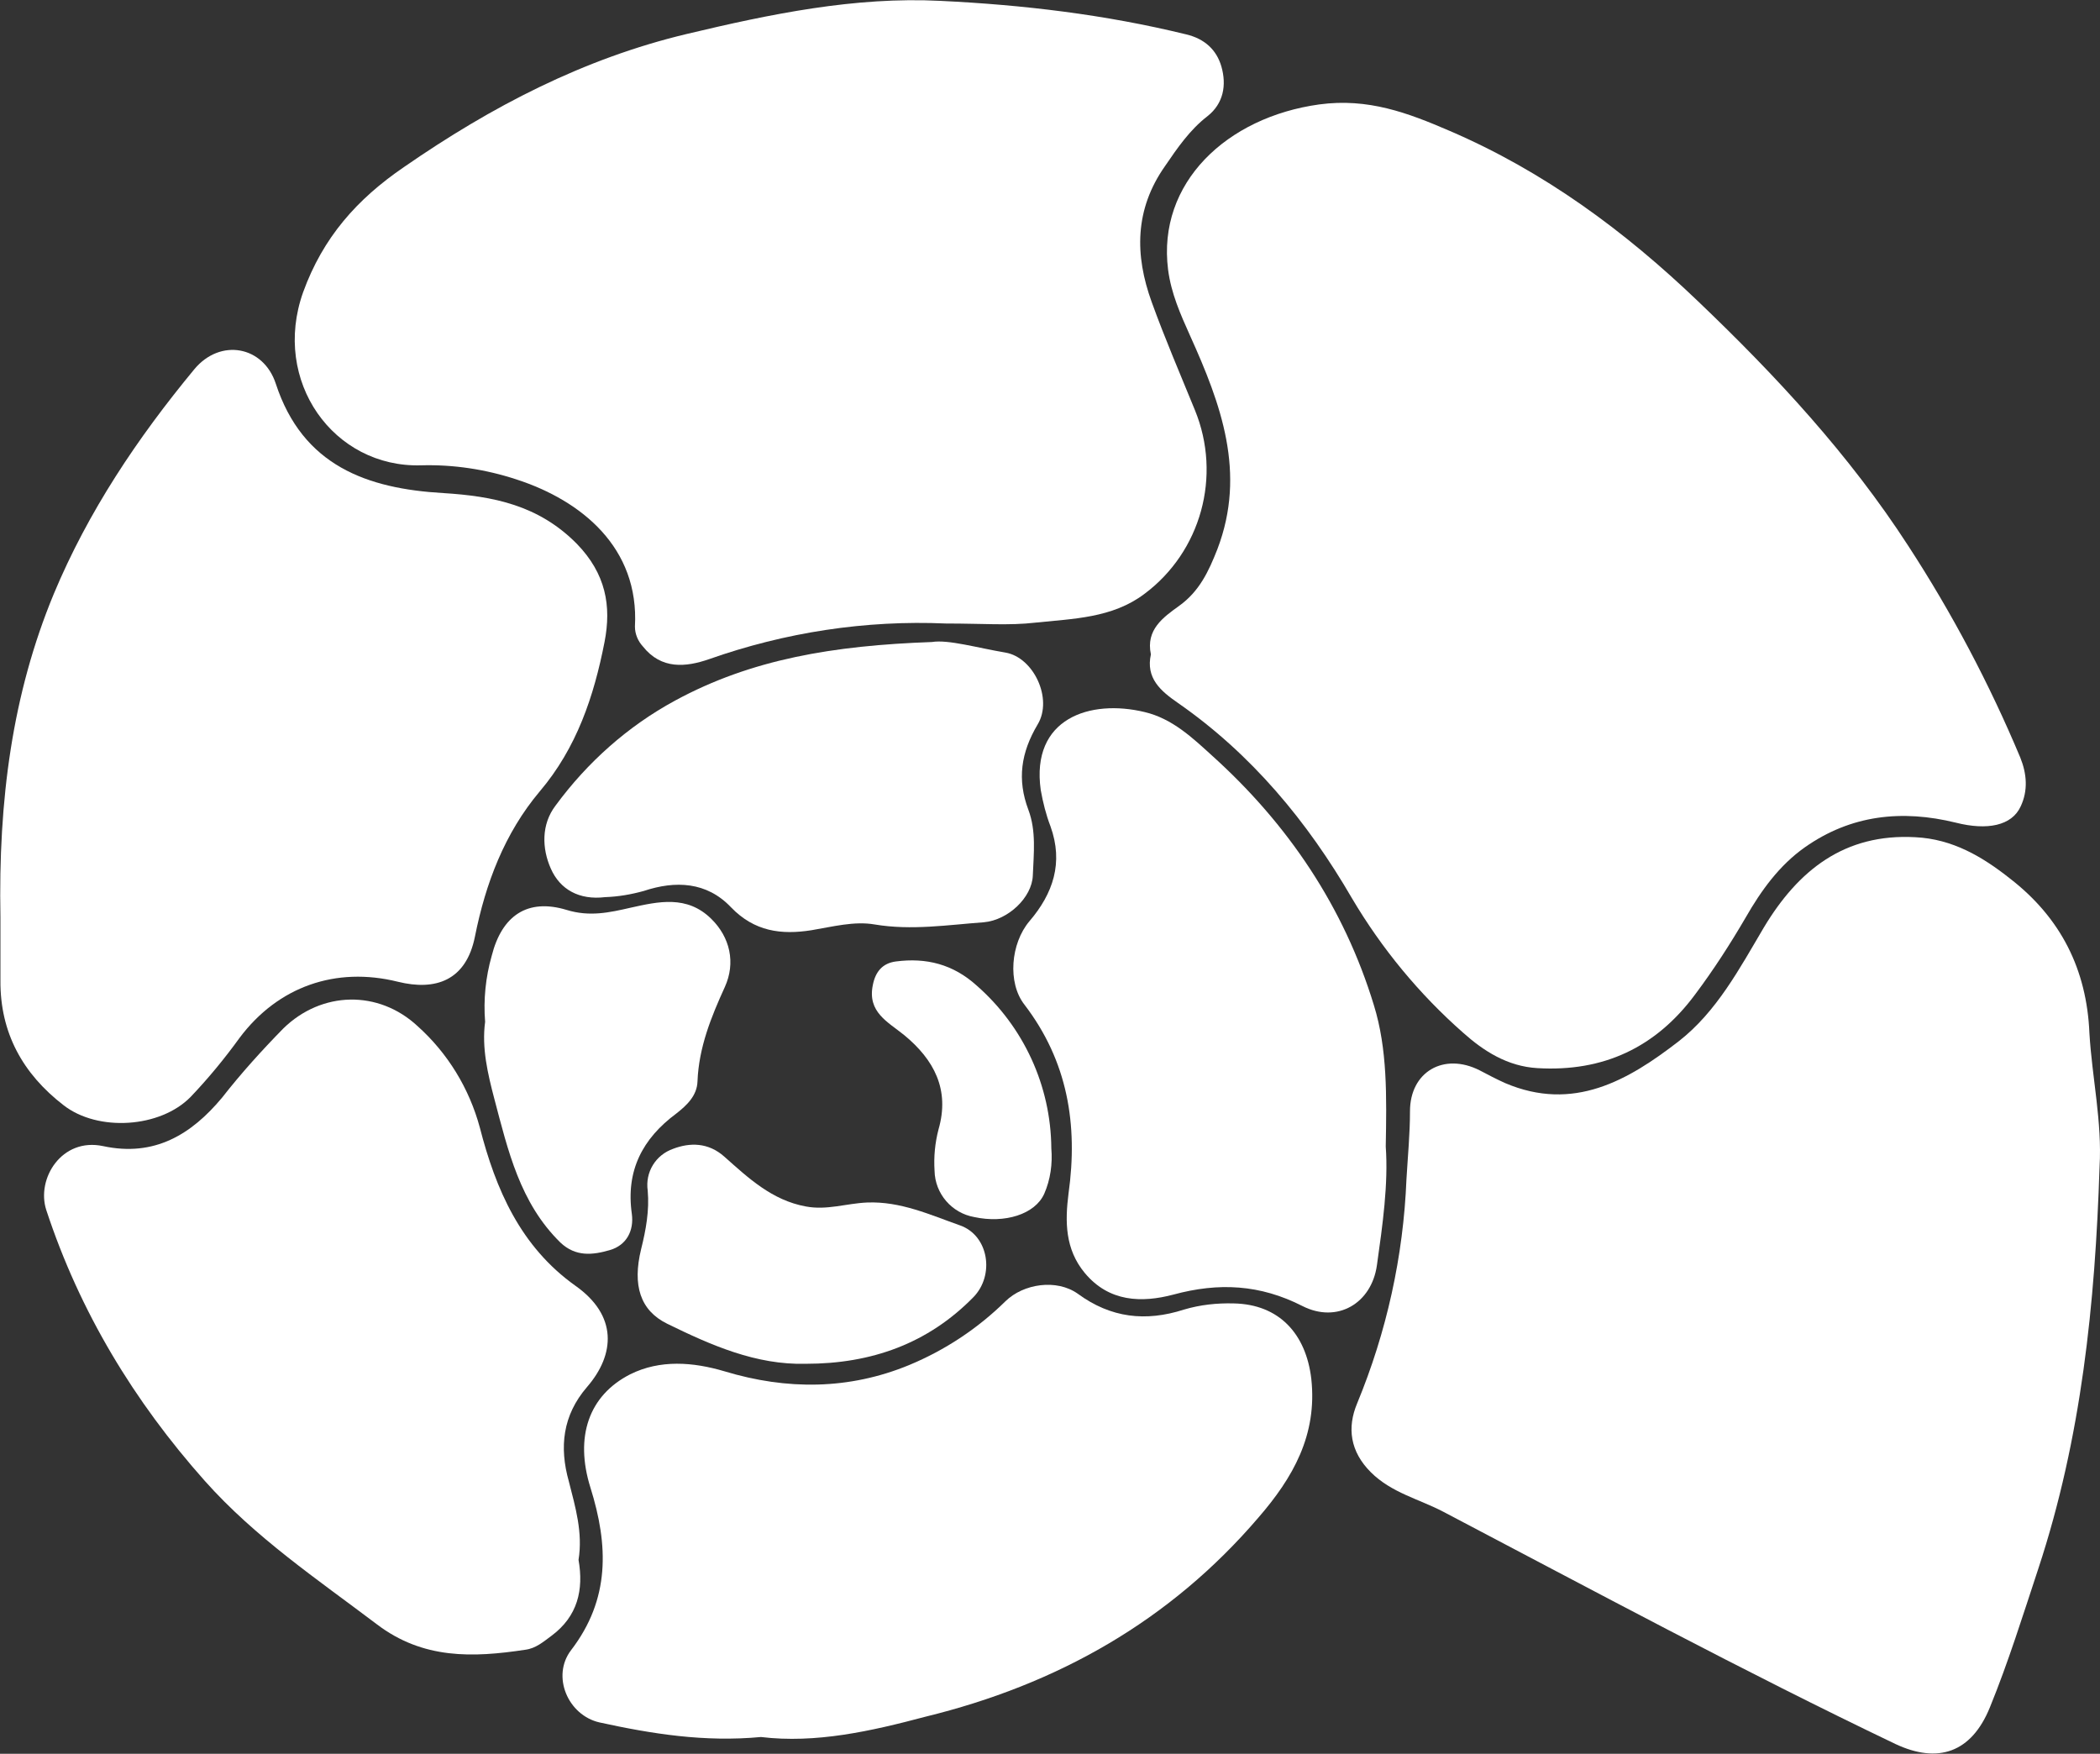
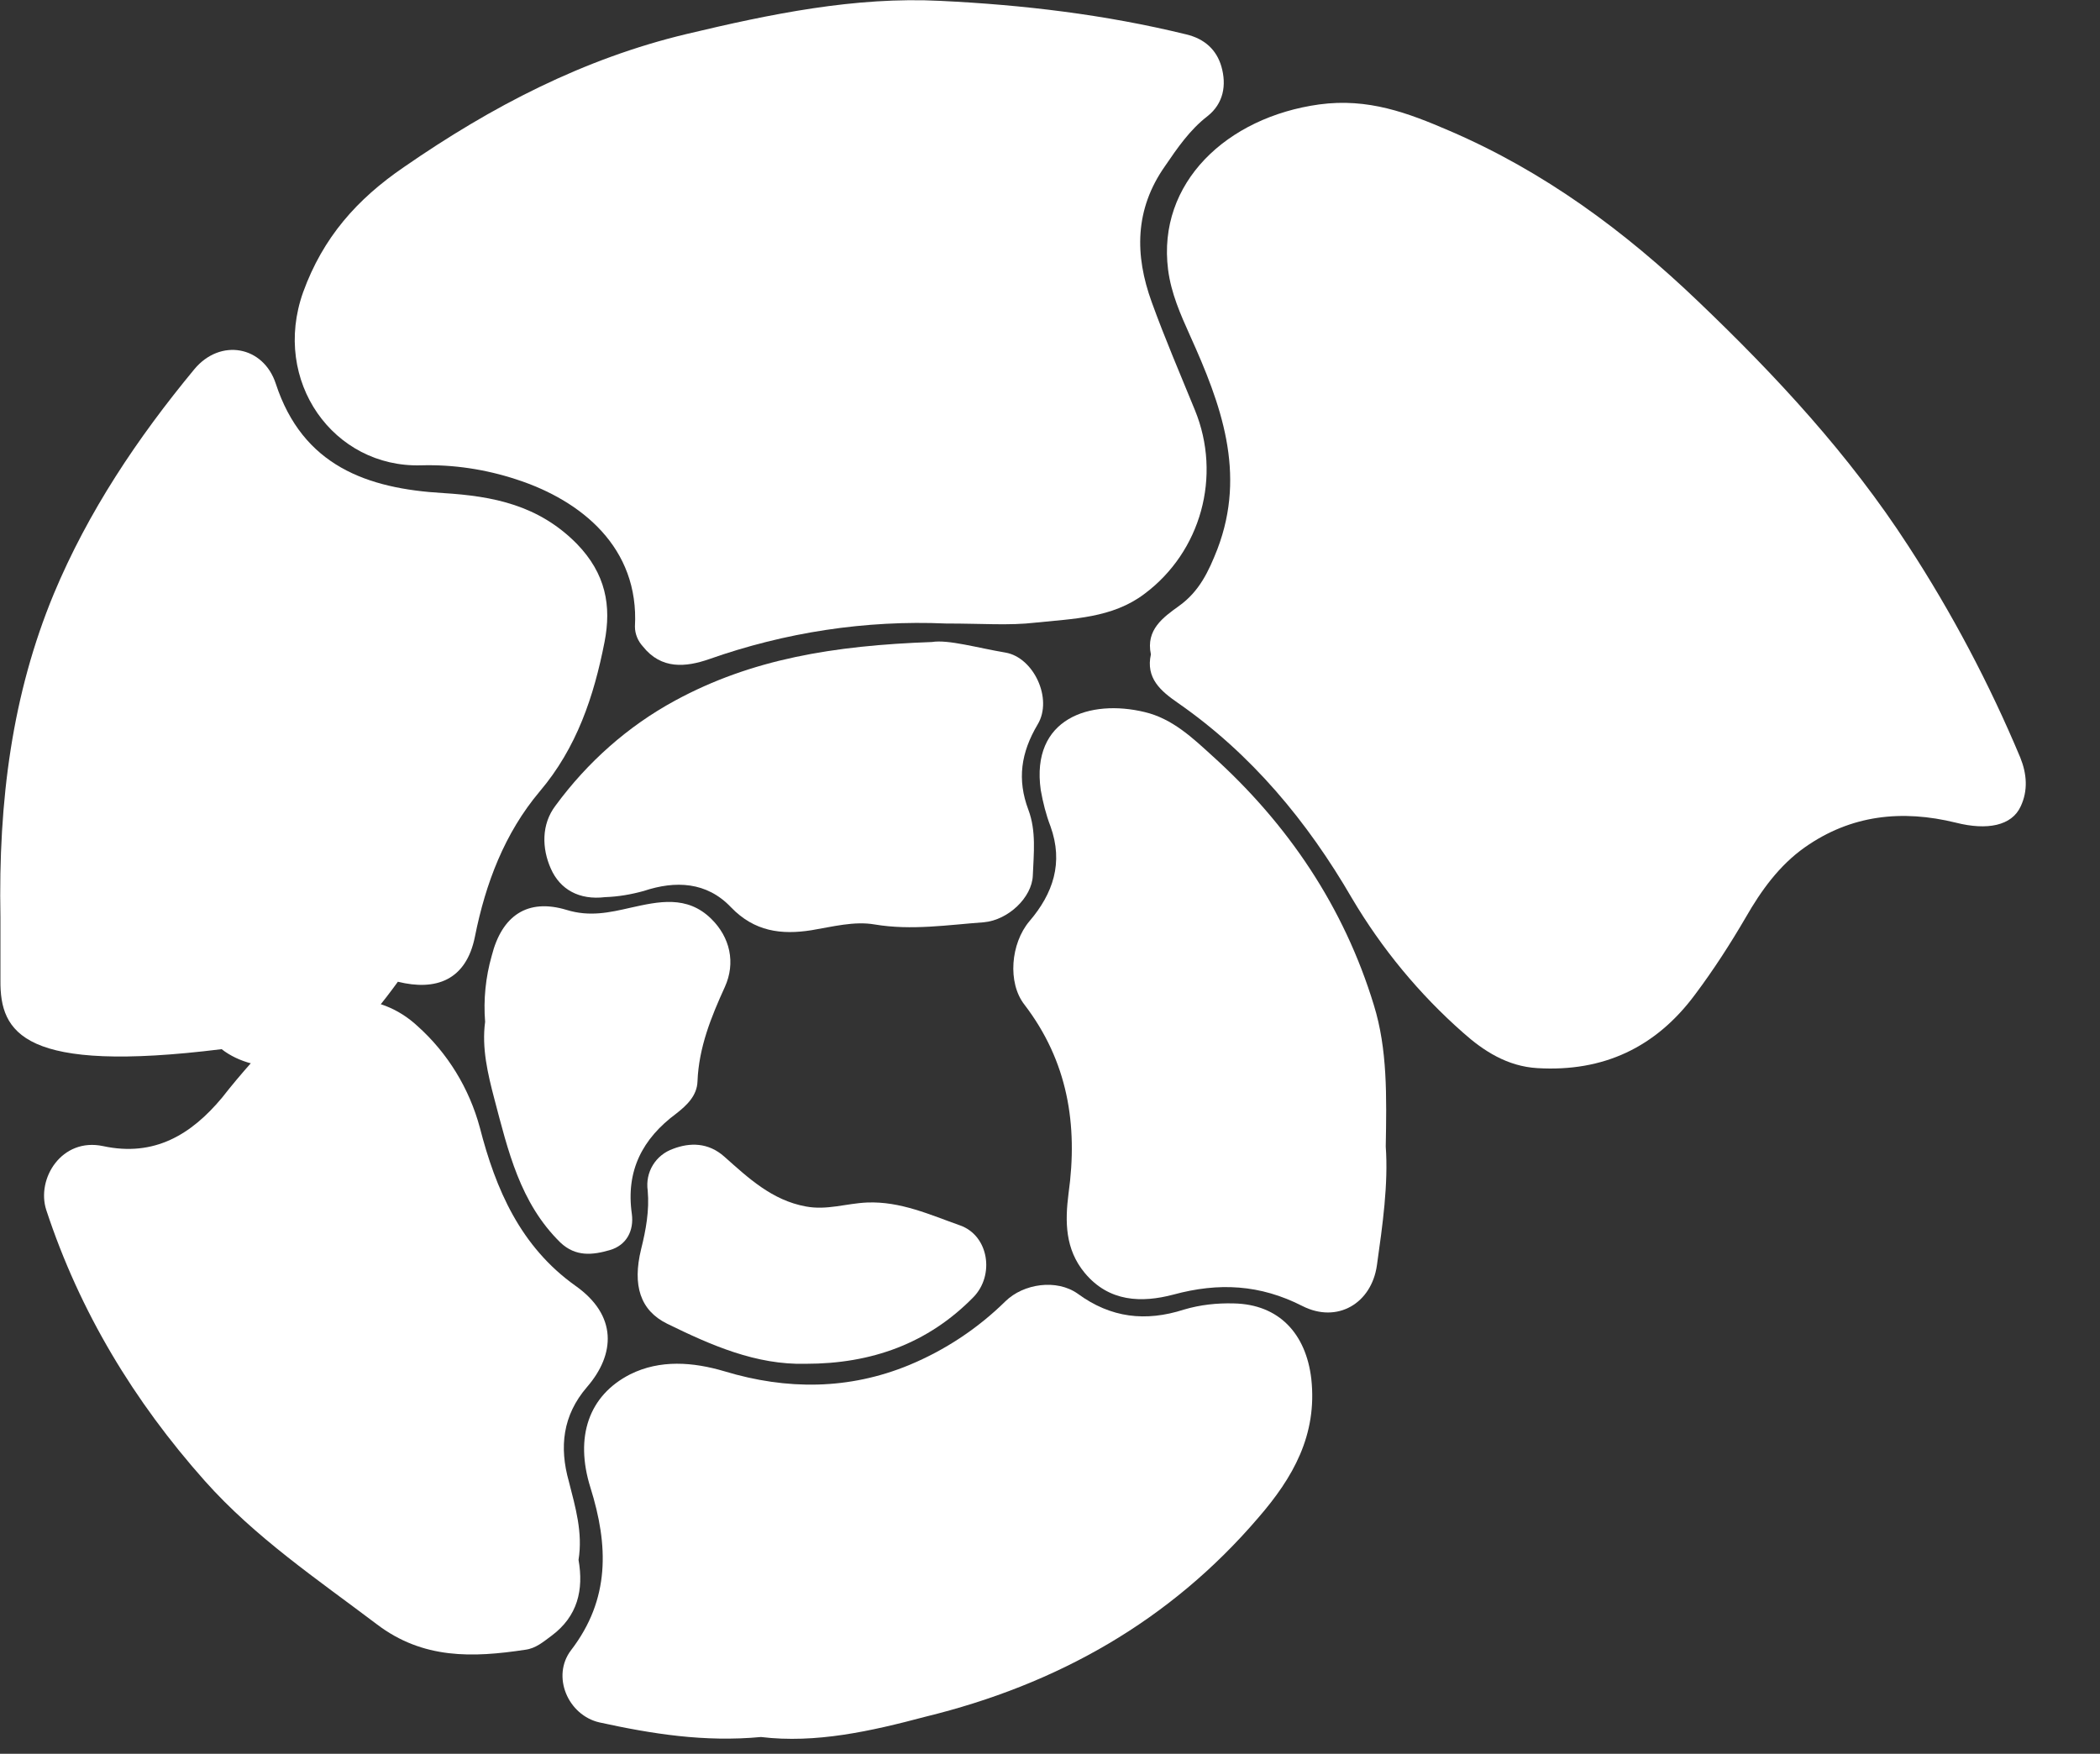
<svg xmlns="http://www.w3.org/2000/svg" version="1.1" id="Calque_1" x="0px" y="0px" viewBox="0 0 476.6 398" style="enable-background:new 0 0 476.6 398;" xml:space="preserve">
  <rect x="0" y="0" width="476.6" height="398" fill="#333333" stroke="none" />
  <style type="text/css">
	.st0{fill:#FFFFFF;}
</style>
  <title>ammonite-phylloceras</title>
  <path class="st0" d="M261.2,148.5c-1.2-5.6,2.8-8.4,6.4-11c4.6-3.3,6.7-7.8,8.7-12.9c6.6-17.3,0.8-32.9-6.2-48.4  c-2.2-4.9-4.3-9.6-5-15c-2.5-19.7,13.3-34.6,34.3-37.5c11.1-1.5,20.1,1.9,29.6,6c21.4,9.2,39.7,22.7,56.4,38.7  c17.7,16.9,34.3,34.8,47.7,55.5c9.9,15.2,18.4,31.3,25.4,48c1.5,3.7,1.8,7.5,0.1,11.1c-2,4.4-7.6,5.5-14.7,3.7  c-12.2-3-23.8-1.8-34.3,5.6c-5.8,4.1-9.9,9.8-13.4,15.9c-3.5,6-7.3,11.9-11.5,17.5c-8.9,12-20.8,17.6-35.8,16.7  c-6.8-0.4-12.2-3.9-16.8-8c-10-8.8-18.5-19.1-25.3-30.6c-10.1-17.4-22.8-32.7-39.5-44.3C263.4,156.8,260,153.9,261.2,148.5z" />
-   <path class="st0" d="M476.5,264.8c-1,31-4.1,61.5-13.9,91.2c-3.5,10.6-6.8,21.2-11,31.5s-11.8,12.8-21.4,8.3  c-34.7-16.6-68.5-34.8-102.6-52.7c-5.5-2.9-11.8-4.3-16.5-9s-5.4-10.1-3.1-15.6c6.7-16.2,10.5-33.4,11.2-50.9  c0.3-5.1,0.8-10.3,0.8-15.4c0-9,7.7-13.4,15.8-9.3c1.9,1,3.8,2,5.8,2.9c15.5,6.6,27.9-0.6,39.4-9.5c8.6-6.7,13.8-16.5,19.3-25.8  c7.8-13,18.3-21.4,34.4-20.5c8.4,0.4,15.2,4.4,21.5,9.4c11.5,8.9,17.4,20.6,18,35.1C474.8,244.6,477.1,254.6,476.5,264.8z" />
  <path class="st0" d="M214.7,141.5c-18.3-0.8-36.5,2-53.8,8.1c-5.2,1.8-10.8,2.4-15-2.9c-1.1-1.2-1.8-2.8-1.8-4.5  c1-17.9-12.1-28.6-26.9-33.4c-7-2.3-14.3-3.4-21.6-3.2c-19.9,0.6-34-19.1-26.8-39.3c4.5-12.4,12.2-21.1,22.9-28.4  c19.8-13.7,40.7-24.6,64.2-30.2c18.9-4.5,38.1-8.5,57.6-7.5c18.7,0.9,37.3,3.1,55.7,7.6c4.2,1,6.9,3.5,8,7.3  c1.2,4.2,0.5,8.4-3.2,11.3c-4,3.1-6.8,7.2-9.6,11.3c-6.9,9.8-6.9,20.2-3,30.9c3,8.3,6.5,16.4,9.8,24.5c6.1,14.9,1.4,32.1-11.5,41.7  c-7.3,5.5-16.2,5.6-24.7,6.5C229,142,223.1,141.5,214.7,141.5z" />
-   <path class="st0" d="M0.1,208.2c-0.5-26.7,2.7-50.7,12.1-73.4c7.8-18.7,19-35.4,31.9-51c5.9-7.1,15.7-5.3,18.5,3.3  c6.1,18.6,20.7,23.8,38,24.8c11.3,0.7,21.6,2.7,30.3,11.5c6.6,6.8,7.9,14.1,6.3,22.3c-2.4,12.3-6.3,24-14.7,33.9  c-8,9.5-12.3,20.9-14.7,32.9c-2,10.1-9,12.4-17.5,10.3c-14.1-3.5-27.2,1.1-35.9,12.7c-3.4,4.7-7.1,9.2-11.1,13.4  c-6.9,7.1-21.1,8-28.9,1.9C5.2,243.7,0,234.4,0.1,222.5C0.1,217,0.1,211.5,0.1,208.2z" />
+   <path class="st0" d="M0.1,208.2c-0.5-26.7,2.7-50.7,12.1-73.4c7.8-18.7,19-35.4,31.9-51c5.9-7.1,15.7-5.3,18.5,3.3  c6.1,18.6,20.7,23.8,38,24.8c11.3,0.7,21.6,2.7,30.3,11.5c6.6,6.8,7.9,14.1,6.3,22.3c-2.4,12.3-6.3,24-14.7,33.9  c-8,9.5-12.3,20.9-14.7,32.9c-2,10.1-9,12.4-17.5,10.3c-3.4,4.7-7.1,9.2-11.1,13.4  c-6.9,7.1-21.1,8-28.9,1.9C5.2,243.7,0,234.4,0.1,222.5C0.1,217,0.1,211.5,0.1,208.2z" />
  <path class="st0" d="M172.7,394.2c-12.8,1.2-24.7-0.7-36.6-3.3c-7.2-1.6-11-10.5-6.5-16.4c8.9-11.6,8.5-23.8,4.4-36.9  c-3.6-11.5-0.4-20.9,9-25.7c6.8-3.4,14.3-2.8,21.4-0.7c14.2,4.3,28.3,4.2,41.9-1.4c8.2-3.4,15.6-8.3,21.9-14.5  c4.1-4,11.6-5.1,16.4-1.7c7.5,5.5,15.4,6.4,24.1,3.6c3.7-1.1,7.5-1.5,11.3-1.4c10.3,0.2,16.4,6.9,17.6,17.1  c1.4,12.8-4.2,22.5-12,31.5c-20.1,23.5-45.7,37.9-75.6,45.2C197.6,392.9,185.1,395.7,172.7,394.2z" />
  <path class="st0" d="M131.3,354c1.2,6.8-0.2,12.8-6.1,17.2c-1.9,1.4-3.6,2.9-6,3.2c-11.9,1.8-23.2,2.2-33.7-5.8  c-13.5-10.2-27.6-19.7-39-32.5c-16.1-18.1-28.4-38.4-36-61.5c-2.3-7.1,3.5-16.5,12.9-14.5c11.6,2.5,20-2.6,27-11  c4.3-5.5,9-10.7,13.9-15.7c8.7-8.5,21.6-8.8,30.5-0.5c6.8,6.1,11.7,14.1,14.1,23c3.6,14,9.2,27,21.7,35.9c9.5,6.7,9.1,15.5,2.6,23  c-5.5,6.4-6.3,13.6-4.1,21.4C130.6,342.1,132.3,347.8,131.3,354z" />
  <path class="st0" d="M314.5,260.2c0.6,8.5-0.7,17.7-2,26.9c-1.2,8.7-9,13.3-16.9,9.3c-9.6-4.9-19-5.4-29.3-2.6  c-7.2,1.9-14.6,1.7-20.1-4.9c-4.5-5.4-4.5-11.7-3.7-18c2.2-15.7-0.2-30.1-10-42.9c-3.9-5-3.1-13.9,1.1-18.9  c5.4-6.3,7.8-13.3,4.8-21.6c-1-2.6-1.7-5.4-2.2-8.2c-2.3-16.3,11.2-20.7,23.6-17.7c6.3,1.5,10.9,5.9,15.3,9.9  c17.2,15.5,29.9,34.3,36.7,56.6C314.9,238.1,314.7,248.8,314.5,260.2z" />
  <path class="st0" d="M211.5,145.7c3.7-0.6,10.2,1.3,16.7,2.4c6.4,1.1,10.8,10.5,7.3,16.3c-3.8,6.4-4.7,12.5-2.1,19.4  c1.8,4.8,1.2,9.9,1,14.9c-0.2,5-5.6,10.1-11.1,10.6c-8.2,0.6-16.4,1.9-24.8,0.5c-4.6-0.8-9.5,0.5-14.3,1.3c-6.9,1.1-13,0.3-18.3-5.2  c-5.5-5.8-12.6-6.1-19.8-3.7c-2.9,0.8-5.8,1.3-8.8,1.4c-5.8,0.7-10.2-1.7-12.3-6.5c-2-4.5-2.2-10,1.1-14.3  c7.2-9.8,16.4-18,27.1-23.8C170.5,149.6,189.1,146.5,211.5,145.7z" />
  <path class="st0" d="M110.1,231.9c-0.4-5,0.1-10.1,1.5-15c2.3-9.1,8.1-13.1,17-10.4c5.2,1.6,9.7,0.6,14.5-0.5  c6.3-1.4,12.8-2.9,18.3,2.5c4.3,4.2,5.6,10,3.1,15.5c-3.1,6.8-5.9,13.7-6.2,21.4c-0.1,3.3-2.5,5.5-4.8,7.3  c-7.7,5.7-11.5,13-10.1,22.8c0.5,3.8-1.2,7.1-5,8.2s-7.7,1.6-11.2-1.7c-9.2-9-11.9-20.9-15-32.6  C110.7,243.7,109.3,237.8,110.1,231.9z" />
  <path class="st0" d="M182.9,309.5c-11.3,0.3-21.5-4.2-31.5-9.1c-6.1-3-7.9-8.7-5.9-16.9c1.1-4.4,1.9-8.8,1.5-13.3  c-0.6-4.2,1.8-8.1,5.8-9.5c3.7-1.4,7.9-1.5,11.6,1.8c5.4,4.8,10.8,9.9,18.5,11.3c4.8,0.9,9.2-0.7,13.9-0.9  c7.6-0.3,14.3,2.8,21.1,5.2c6.5,2.3,7.9,11.3,3,16.3C210.6,304.9,197.8,309.5,182.9,309.5z" />
-   <path class="st0" d="M238.6,260.6c0.3,3.5-0.2,7.1-1.6,10.3c-2.1,4.7-9,6.8-15.9,5.3c-5.1-0.9-8.9-5.3-9-10.5  c-0.2-3.2,0.1-6.3,0.9-9.4c2.6-9-1-15.8-7.8-21.4c-3.7-3-8.4-5.2-7.1-11.4c0.6-3,2.2-4.9,5.2-5.3c6.9-0.9,13,0.6,18.4,5.5  C232.3,233,238.5,246.4,238.6,260.6z" />
</svg>